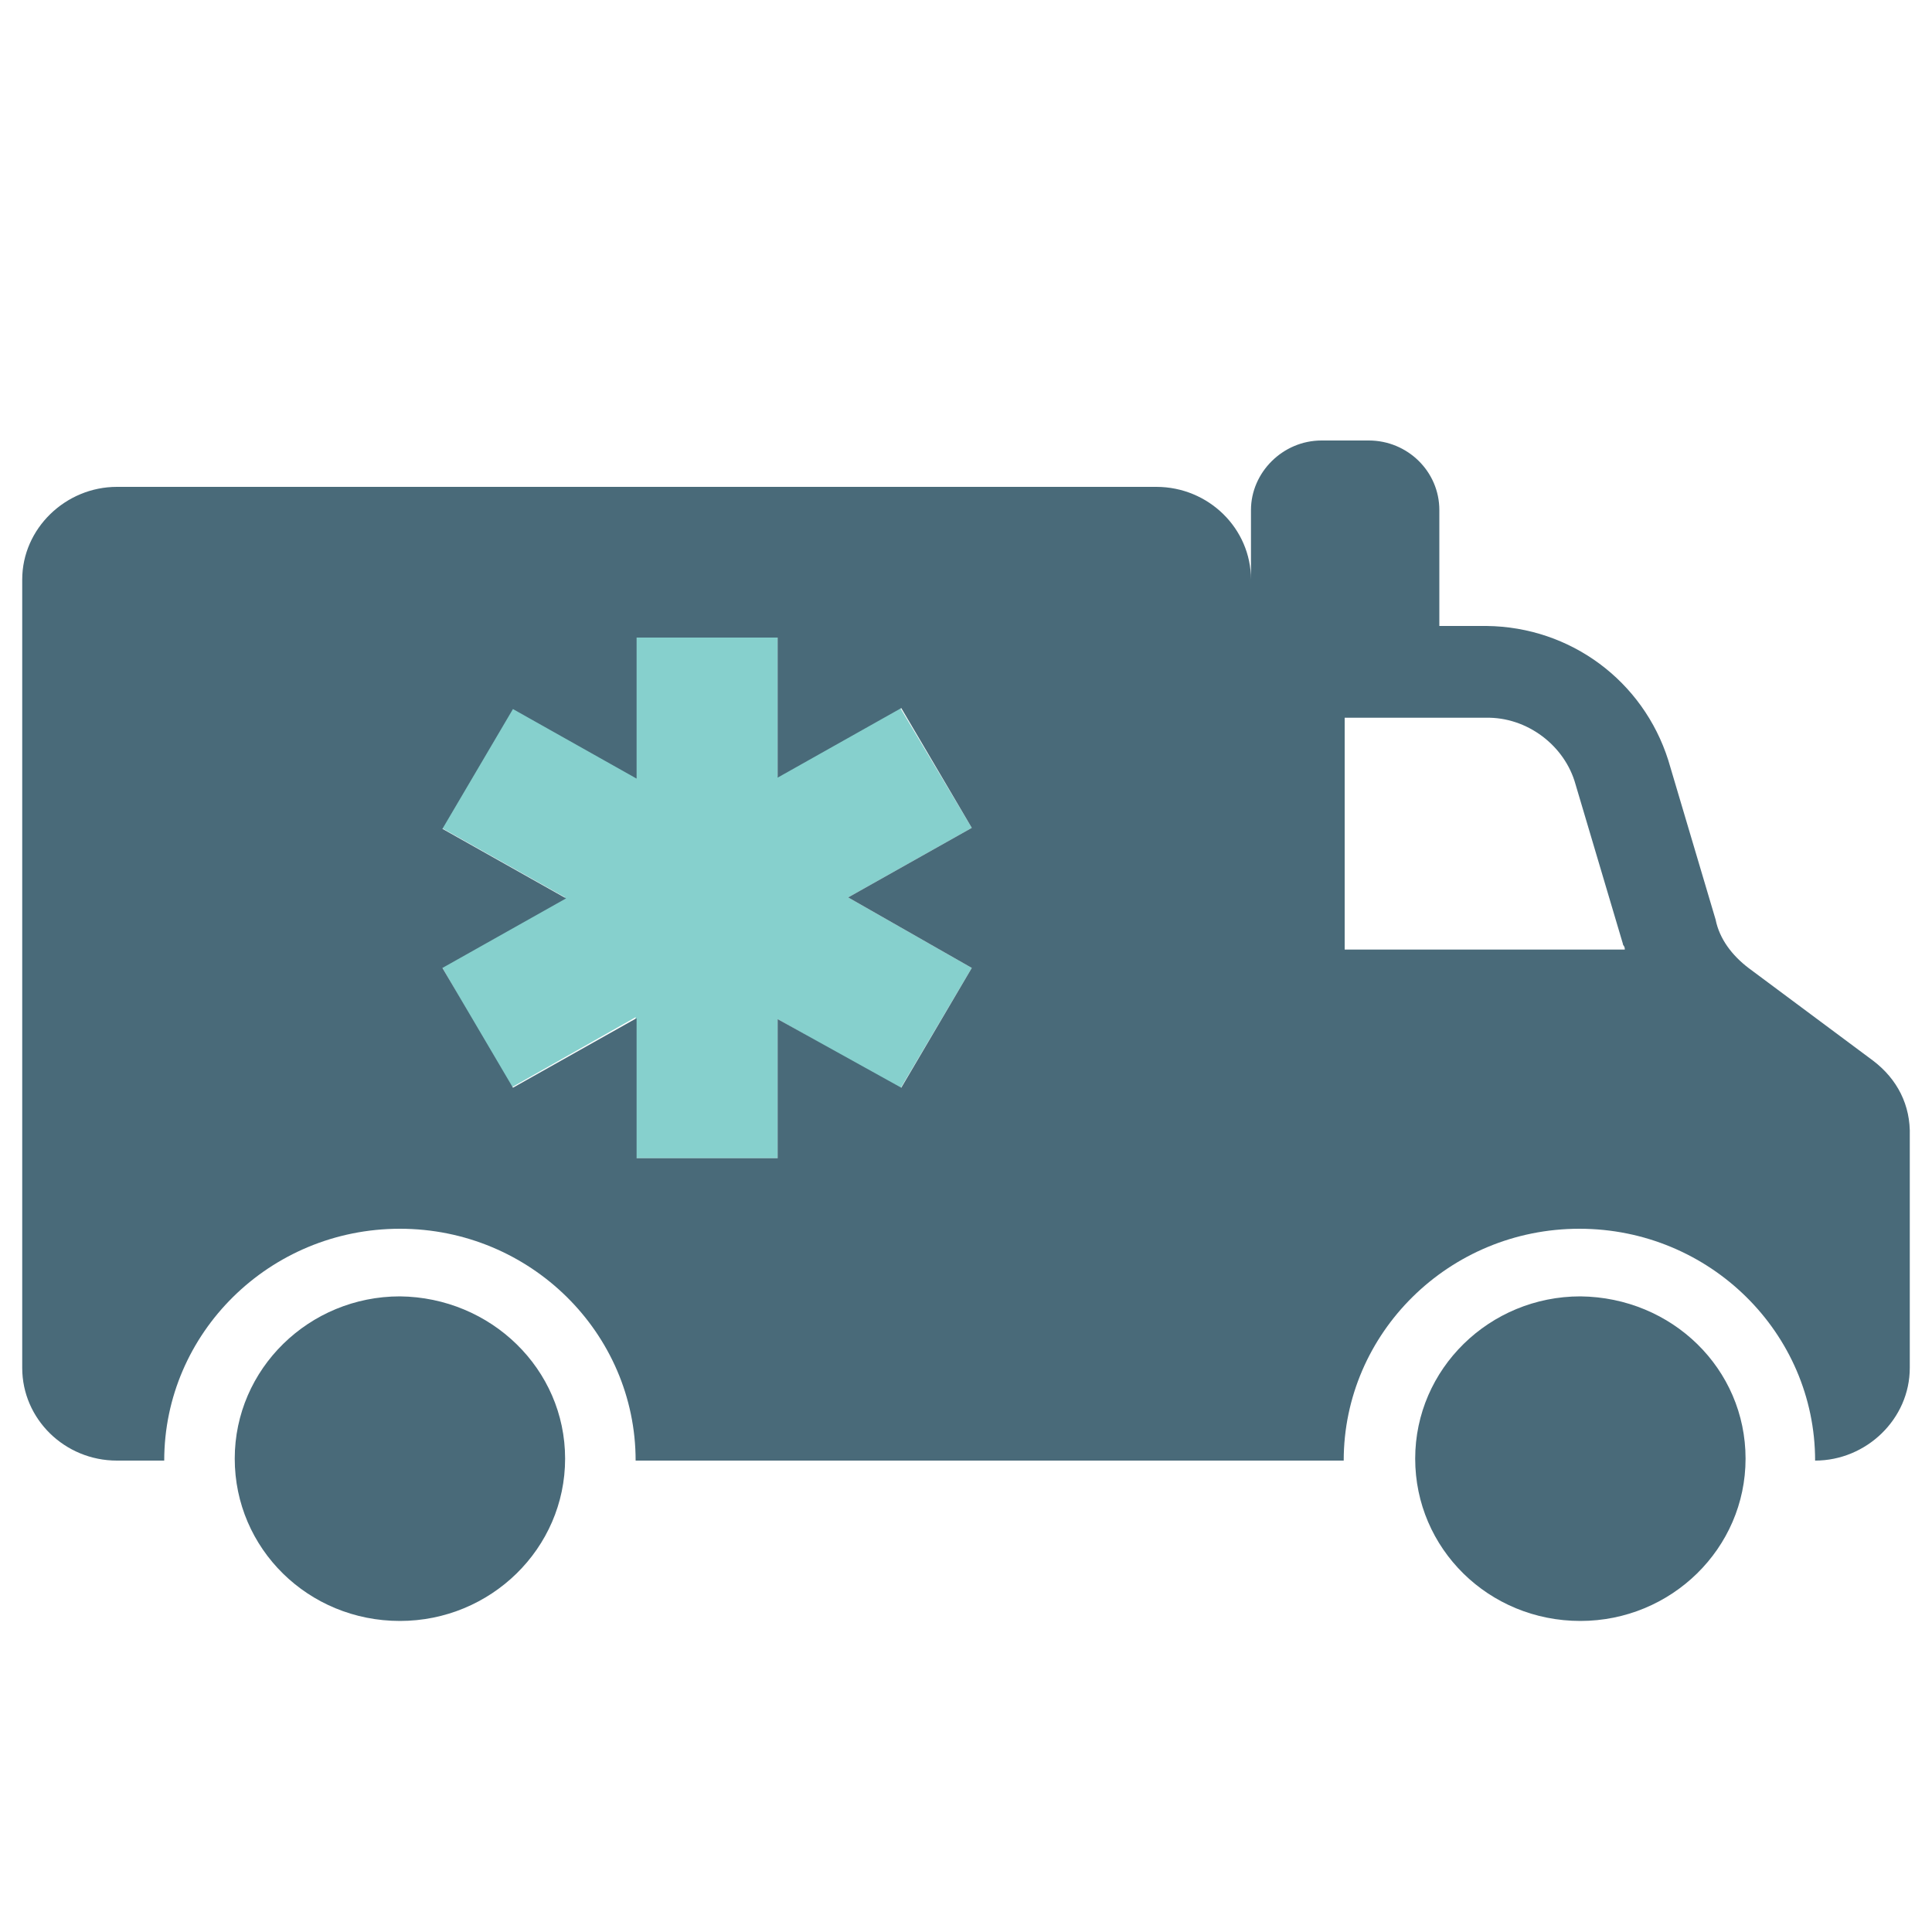
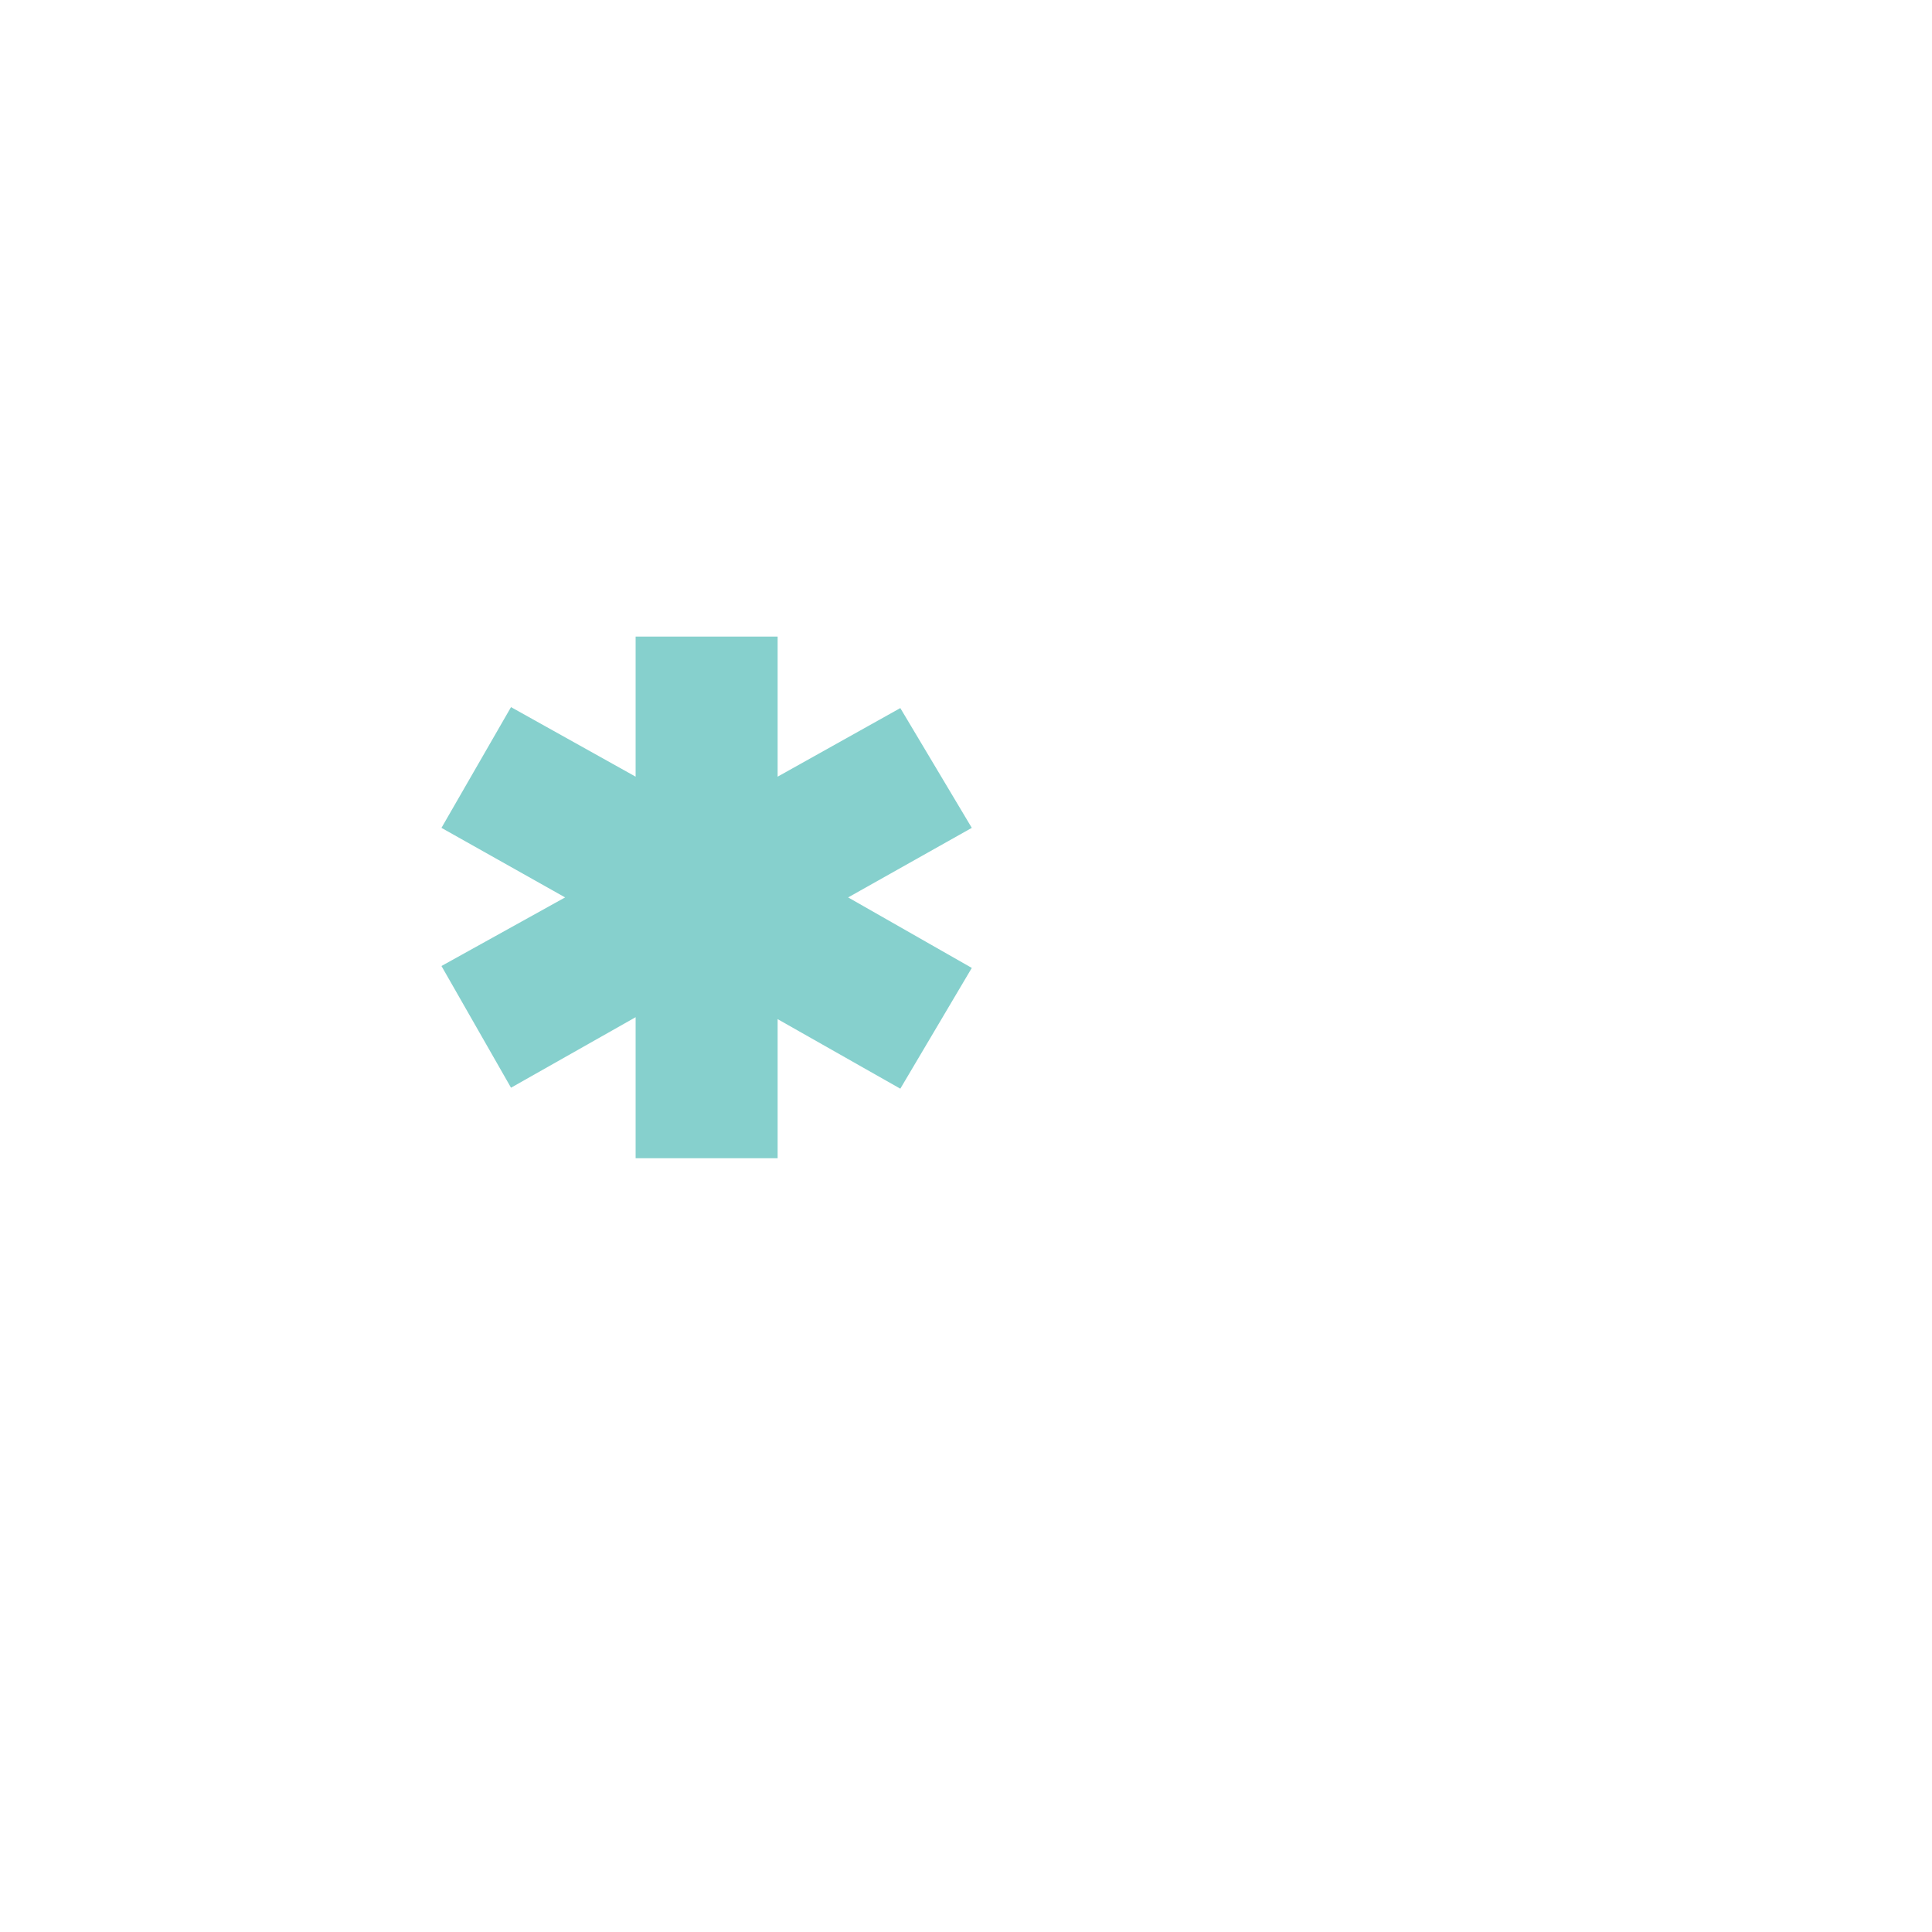
<svg xmlns="http://www.w3.org/2000/svg" version="1.1" id="Layer_1" x="0px" y="0px" viewBox="0 0 200 200" style="enable-background:new 0 0 200 200;" xml:space="preserve">
  <style type="text/css">
	.st0{fill:#496A79;}
	.st1{fill:none;}
	.st2{fill:#86D0CD;}
</style>
  <g transform="translate(-739 -586)">
-     <path class="st0" d="M797.5,737c0,9.3-7.7,16.8-17.1,16.8c-9.5,0-17.1-7.5-17.1-16.8c0-9.3,7.7-16.8,17.1-16.8   C789.8,720.3,797.5,727.7,797.5,737z" />
-     <path class="st0" d="M919.7,737c0,9.3-7.7,16.8-17.1,16.8c-9.5,0-17.1-7.5-17.1-16.8c0-9.3,7.7-16.8,17.1-16.8   C912.1,720.3,919.7,727.7,919.7,737z" />
    <g>
-       <path class="st1" d="M902.1,667.3c-1-4.1-4.9-7-9.3-6.9h-14.6v24h29c0-0.2-0.2-0.2-0.2-0.6L902.1,667.3z" />
      <polygon class="st2" points="832.2,659.3 819.5,666.4 819.5,651.9 804.8,651.9 804.8,666.4 791.9,659.2 784.7,671.7 797.5,678.9     784.7,686 791.9,698.6 804.8,691.3 804.8,705.9 819.5,705.9 819.5,691.5 832.2,698.7 839.6,686.2 826.8,678.9 839.6,671.7   " />
-       <path class="st0" d="M932.9,695.8l-12.9-9.6c-1.7-1.3-3-3-3.4-5l-4.9-16.5c-2.6-8.2-10.1-13.8-18.8-13.9h-4.9v-12    c0-4-3.3-7.2-7.3-7.2h-4.9c-4,0-7.3,3.3-7.3,7.2v7.2c0-5.3-4.4-9.6-9.8-9.6H751.1c-5.3,0-9.8,4.3-9.8,9.6v81.6    c0,5.3,4.4,9.6,9.8,9.6h4.9c0-13.2,10.9-24,24.4-24s24.4,10.8,24.4,24h73.3c0-13.2,10.9-24,24.4-24c13.5,0,24.4,10.8,24.4,24    c5.3,0,9.8-4.3,9.8-9.6v-24C936.8,700.4,935.4,697.7,932.9,695.8z M819.5,691.5v14.4h-14.6v-14.5l-12.8,7.2l-7.3-12.4l12.8-7.2    l-12.8-7.2l7.3-12.4l12.8,7.2V652h14.6v14.5l12.8-7.2l7.3,12.4l-12.8,7.2l12.8,7.3l-7.3,12.4L819.5,691.5z M878.2,684.3v-24h14.6    c4.3-0.1,8.2,2.9,9.3,6.9l4.9,16.5c0,0.2,0.2,0.2,0.2,0.6H878.2L878.2,684.3z" />
    </g>
-     <path class="st0" d="M889.1,626.7l8.5-8.5" />
    <path class="st0" d="M867.1,626.7l-8.5-8.5" />
  </g>
</svg>